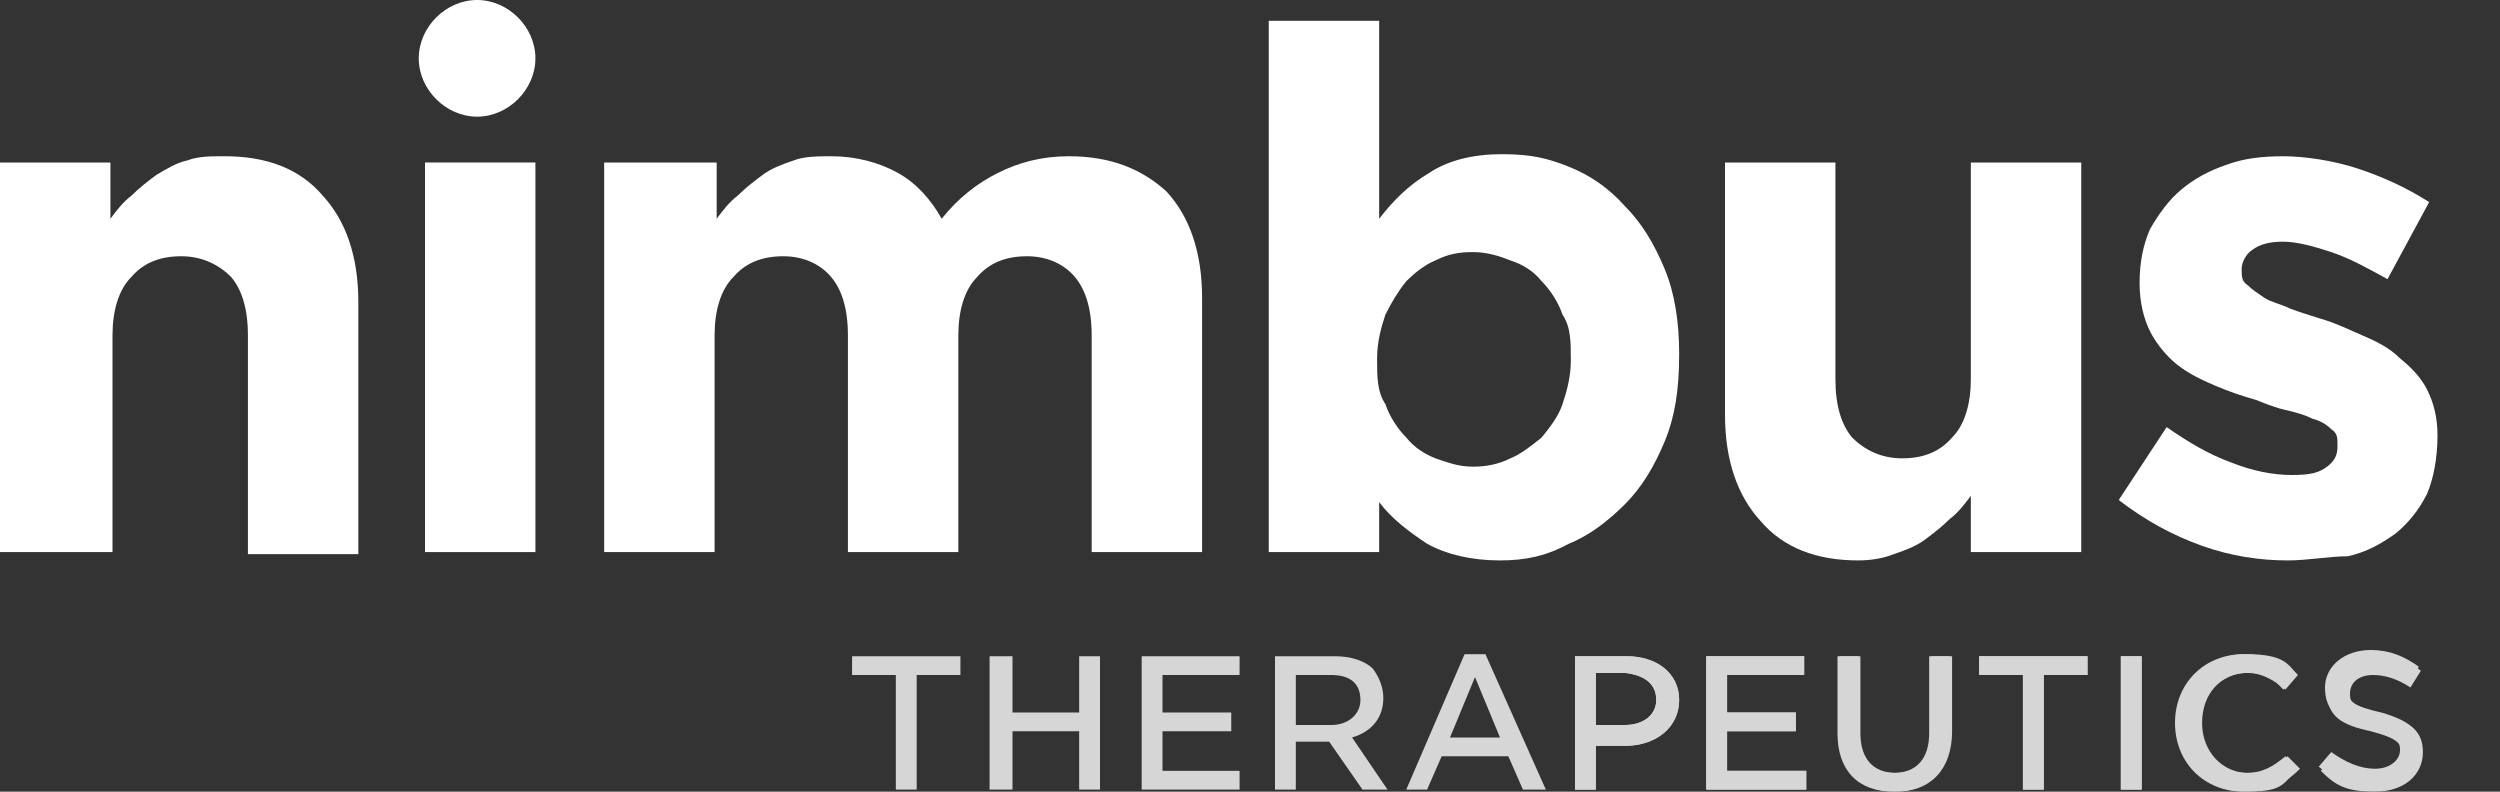
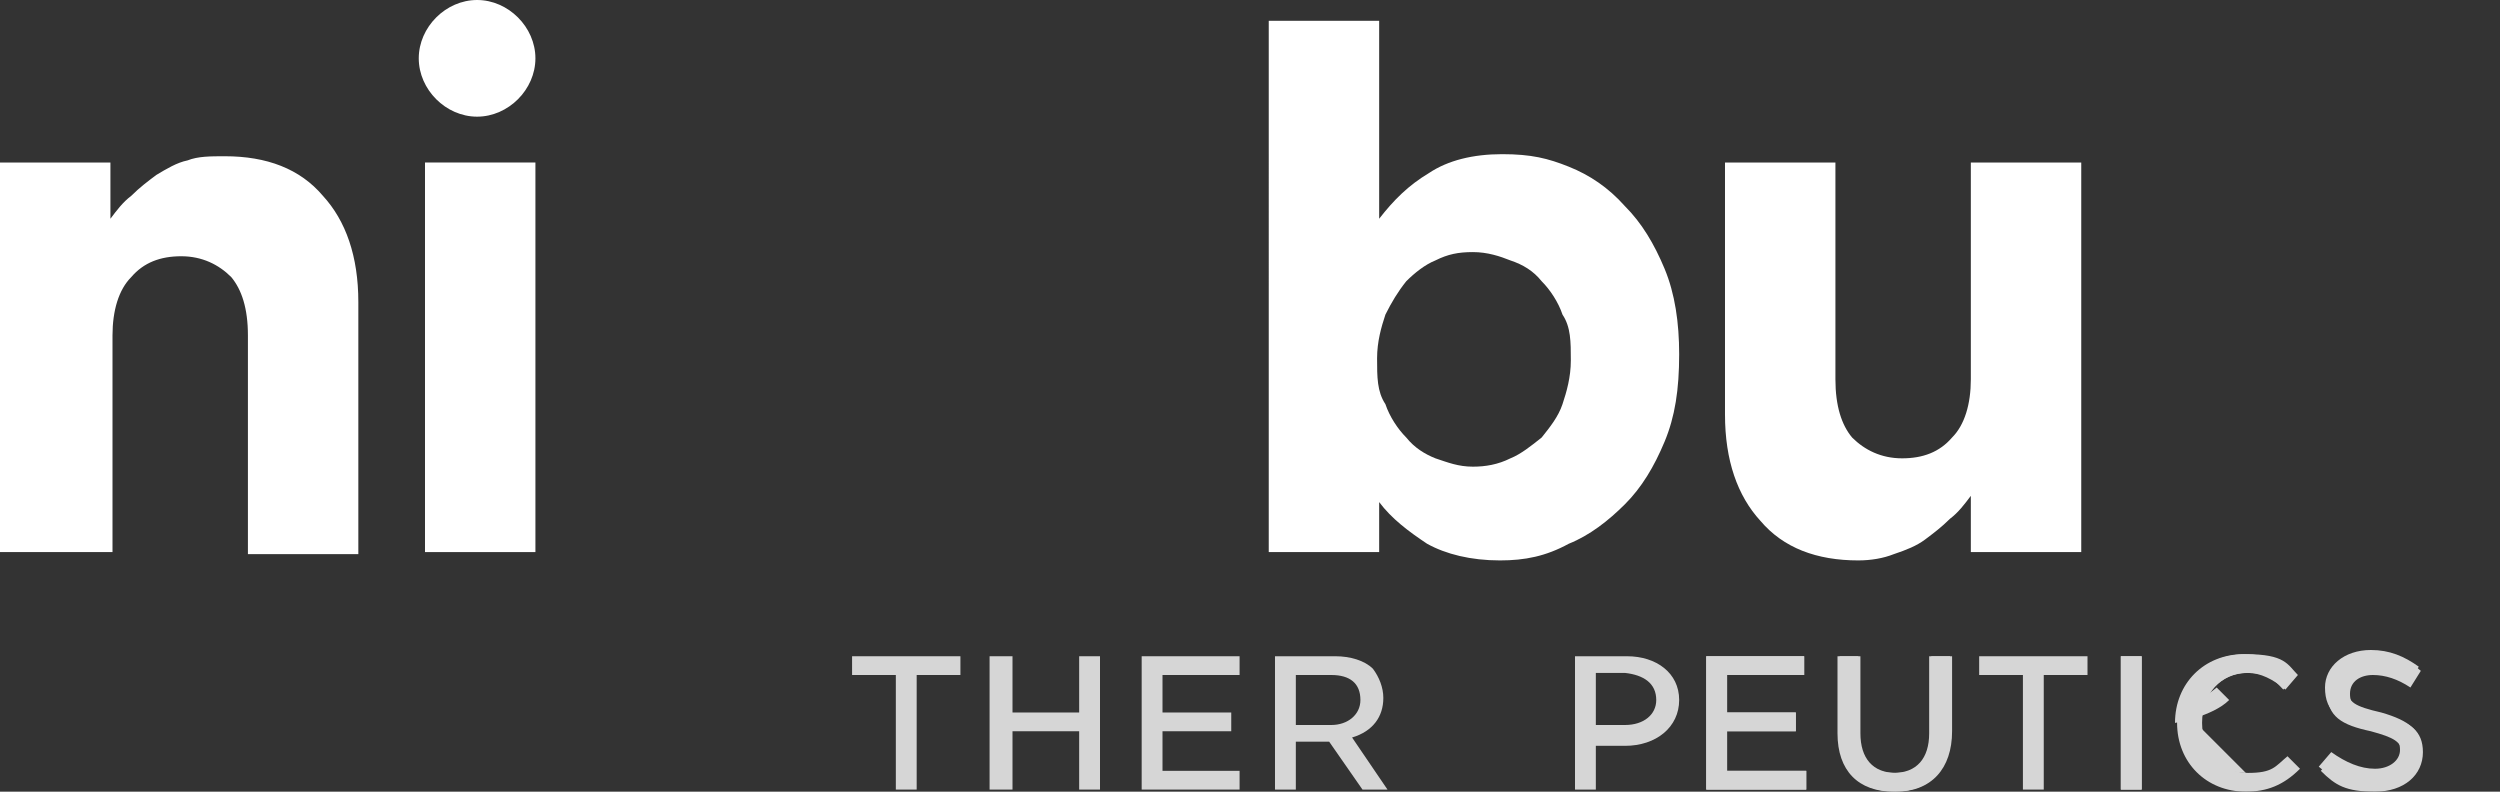
<svg xmlns="http://www.w3.org/2000/svg" id="Layer_1" version="1.1" viewBox="0 0 120 38">
  <rect x="0" y="0" width="120" height="38" fill="#333333" stroke="none" />
  <defs>
    <style>
      .st0 {
        fill: #fff;
      }

      .st1 {
        opacity: .8;
      }
    </style>
  </defs>
  <g class="st1">
    <polygon class="st0" points="43 37.9 44 37.9 44 32.4 46.1 32.4 46.1 31.5 40.9 31.5 40.9 32.4 43 32.4 43 37.9" />
    <polygon class="st0" points="48.6 31.5 47.5 31.5 47.5 37.9 48.6 37.9 48.6 35.1 51.8 35.1 51.8 37.9 52.8 37.9 52.8 31.5 51.8 31.5 51.8 34.2 48.6 34.2 48.6 31.5" />
    <polygon class="st0" points="55.8 35.1 59.1 35.1 59.1 34.2 55.8 34.2 55.8 32.4 59.5 32.4 59.5 31.5 54.8 31.5 54.8 37.9 59.5 37.9 59.5 37 55.8 37 55.8 35.1" />
    <path class="st0" d="M64.9,35.4c1-.3,1.5-1,1.5-1.9h0c0-.5-.2-1-.5-1.4-.4-.4-1.1-.6-1.8-.6h-2.9v6.4h1v-2.3h1.6l1.6,2.3h1.2l-1.7-2.5h0ZM62.2,34.7v-2.3h1.7c.9,0,1.4.4,1.4,1.2h0c0,.7-.6,1.2-1.4,1.2h-1.7Z" />
-     <path class="st0" d="M71.3,31.4h-1l-2.8,6.5h1l.7-1.6h3.2l.7,1.6h1.1l-2.9-6.5ZM69.6,35.4l1.2-2.9,1.2,2.9h-2.4Z" />
-     <path class="st0" d="M78.1,31.5h-2.5v6.4h1v-2.1h1.4c1.5,0,2.6-.9,2.6-2.2h0c0-1.3-1.1-2.1-2.5-2.1ZM79.5,33.6c0,.7-.6,1.2-1.5,1.2h-1.4v-2.5h1.4c.9.1,1.5.5,1.5,1.3h0Z" />
    <path class="st0" d="M78.1,31.5h-2.5v6.4h1v-2.1h1.4c1.5,0,2.6-.9,2.6-2.2h0c0-1.3-1.1-2.1-2.5-2.1ZM79.5,33.6c0,.7-.6,1.2-1.5,1.2h-1.4v-2.5h1.4c.9.1,1.5.5,1.5,1.3h0Z" />
    <polygon class="st0" points="82.9 35.1 86.2 35.1 86.2 34.2 82.9 34.2 82.9 32.4 86.6 32.4 86.6 31.5 81.9 31.5 81.9 37.9 86.7 37.9 86.7 37 82.9 37 82.9 35.1" />
    <path class="st0" d="M86.7,37.9h-4.8v-6.4h4.7v.9h-3.7v1.8h3.3v.9h-3.3v1.9h3.8v.9Z" />
    <path class="st0" d="M90.9,37.1c-1.1,0-1.7-.7-1.7-1.9v-3.7h-1v3.7c0,1.8,1,2.8,2.7,2.8s2.7-1,2.7-2.9v-3.6h-1v3.7c0,1.2-.6,1.9-1.7,1.9Z" />
    <path class="st0" d="M92.7,31.5h1v3.6c0,1.8-1,2.9-2.7,2.9s-2.7-1-2.7-2.8v-3.7h1v3.7c0,1.2.6,1.9,1.7,1.9s1.7-.7,1.7-1.9v-3.7Z" />
    <polygon class="st0" points="97.1 37.9 98.1 37.9 98.1 32.4 100.2 32.4 100.2 31.5 95 31.5 95 32.4 97.1 32.4 97.1 37.9" />
-     <path class="st0" d="M95,31.5h5.2v.9h-2.1v5.5h-1v-5.5h-2.1v-.9Z" />
    <rect class="st0" x="101.8" y="31.5" width="1" height="6.4" />
    <path class="st0" d="M101.8,31.5h1v6.4h-1v-6.4Z" />
-     <path class="st0" d="M107.8,37.1c-1.3,0-2.2-1-2.2-2.4h0c0-1.3,1-2.4,2.2-2.4s1.2.2,1.8.8l.6-.7c-.5-.5-1.2-1-2.5-1-1.9,0-3.3,1.4-3.3,3.3h0c0,1.9,1.4,3.3,3.3,3.3s1.8-.3,2.6-1.1l-.6-.6c-.6.5-1.1.8-1.9.8Z" />
+     <path class="st0" d="M107.8,37.1c-1.3,0-2.2-1-2.2-2.4h0c0-1.3,1-2.4,2.2-2.4s1.2.2,1.8.8l.6-.7c-.5-.5-1.2-1-2.5-1-1.9,0-3.3,1.4-3.3,3.3h0s1.8-.3,2.6-1.1l-.6-.6c-.6.5-1.1.8-1.9.8Z" />
    <path class="st0" d="M107.8,38c-1.9,0-3.3-1.4-3.3-3.3h0c0-1.9,1.4-3.3,3.3-3.3s2,.5,2.5,1l-.6.7c-.6-.5-1.2-.8-1.8-.8-1.3,0-2.2,1-2.2,2.4h0c0,1.4,1,2.4,2.2,2.4s1.3-.3,1.9-.8l.6.6c-.8.8-1.6,1.1-2.6,1.1Z" />
    <path class="st0" d="M114.3,34.2c-1.3-.3-1.6-.5-1.6-1.1h0c0-.5.5-.9,1.1-.9s1.2.2,1.8.6l.5-.8c-.7-.5-1.4-.8-2.3-.8-1.3,0-2.2.8-2.2,1.8h0c0,1.2.7,1.6,2.1,1.9,1.2.3,1.5.5,1.5,1.1h0c0,.5-.5.9-1.2.9s-1.4-.3-2.1-.8l-.6.7c.7.6,1.7,1,2.6,1,1.4,0,2.3-.7,2.3-1.9h0c0-.8-.5-1.3-1.9-1.7Z" />
    <path class="st0" d="M116.3,36.1c0,1.1-.9,1.9-2.3,1.9s-1.9-.3-2.6-1l.6-.7c.7.6,1.3.8,2.1.8s1.2-.4,1.2-.9h0c0-.6-.4-.8-1.5-1.1-1.4-.3-2.1-.7-2.1-1.9h0c0-1.1.9-1.8,2.2-1.8s1.6.2,2.3.8l-.5.8c-.6-.4-1.2-.6-1.8-.6s-1.1.3-1.1.9h0c0,.6.3.8,1.6,1.1,1.3.2,1.9.7,1.9,1.7h0Z" />
  </g>
  <g>
    <path class="st0" d="M0,7.8h5.3v2.7c.3-.4.6-.8,1-1.1.4-.4.8-.7,1.2-1,.5-.3,1-.6,1.5-.7.5-.2,1.1-.2,1.8-.2,2,0,3.6.6,4.7,1.9,1.1,1.2,1.7,2.9,1.7,5.1v12.1h-5.3v-10.5c0-1.3-.3-2.2-.8-2.8-.6-.6-1.4-1-2.4-1s-1.8.3-2.4,1c-.6.6-.9,1.6-.9,2.8v10.4H0V7.8Z" />
    <rect class="st0" x="20.4" y="7.8" width="5.3" height="18.7" />
-     <path class="st0" d="M29.1,7.8h5.3v2.7c.3-.4.6-.8,1-1.1.4-.4.8-.7,1.2-1s.9-.5,1.5-.7c.5-.2,1.2-.2,1.8-.2,1.2,0,2.3.3,3.2.8s1.6,1.3,2.1,2.2c.8-1,1.7-1.7,2.7-2.2s2.1-.8,3.4-.8c2,0,3.5.6,4.7,1.7,1.1,1.2,1.7,2.9,1.7,5.1v12.2h-5.3v-10.4c0-1.3-.3-2.2-.8-2.8s-1.3-1-2.3-1-1.8.3-2.4,1c-.6.6-.9,1.6-.9,2.8v10.4h-5.3v-10.4c0-1.3-.3-2.2-.8-2.8s-1.3-1-2.3-1-1.8.3-2.4,1c-.6.6-.9,1.6-.9,2.8v10.4h-5.3V7.8h.1Z" />
    <path class="st0" d="M72,26.9c-1.4,0-2.6-.3-3.5-.8-.9-.6-1.7-1.2-2.3-2v2.4h-5.3V1h5.3v9.5c.7-.9,1.4-1.6,2.4-2.2.9-.6,2.1-.9,3.5-.9s2.2.2,3.2.6c1,.4,1.9,1,2.7,1.9.8.8,1.4,1.8,1.9,3s.7,2.6.7,4.1h0c0,1.7-.2,3-.7,4.2s-1.1,2.2-1.9,3-1.7,1.5-2.7,1.9c-1.1.6-2.1.8-3.3.8M70.7,22.4c.6,0,1.2-.1,1.8-.4.5-.2,1-.6,1.5-1,.4-.5.8-1,1-1.6s.4-1.3.4-2.1h0c0-.9,0-1.6-.4-2.2-.2-.6-.6-1.2-1-1.6-.4-.5-.9-.8-1.5-1-.5-.2-1.1-.4-1.8-.4s-1.2.1-1.8.4c-.5.2-1,.6-1.4,1-.4.5-.7,1-1,1.6-.2.6-.4,1.3-.4,2.1h0c0,.9,0,1.6.4,2.2.2.6.6,1.2,1,1.6.4.5.9.8,1.4,1,.6.2,1.1.4,1.8.4" />
    <path class="st0" d="M89.2,26.9c-2,0-3.6-.6-4.7-1.9-1.1-1.2-1.7-2.9-1.7-5.1V7.8h5.3v10.4c0,1.3.3,2.2.8,2.8.6.6,1.4,1,2.4,1s1.8-.3,2.4-1c.6-.6.9-1.6.9-2.8V7.8h5.3v18.7h-5.3v-2.7c-.3.4-.6.8-1,1.1-.4.4-.8.7-1.2,1-.4.3-.9.5-1.5.7-.5.2-1.1.3-1.7.3" />
-     <path class="st0" d="M109.8,26.9c-1.3,0-2.7-.2-4.1-.7s-2.7-1.2-4-2.2l2.3-3.5c1,.7,2,1.3,3.1,1.7,1,.4,2,.6,2.9.6s1.3-.1,1.7-.4c.4-.3.5-.6.5-1h0c0-.4,0-.6-.3-.8-.2-.2-.5-.4-.9-.5-.4-.2-.8-.3-1.2-.4-.5-.1-1-.3-1.5-.5-.7-.2-1.3-.4-2-.7-.7-.3-1.3-.6-1.8-1s-1-1-1.3-1.6-.5-1.4-.5-2.3h0c0-1.1.2-1.9.5-2.6.4-.7.9-1.4,1.5-1.9s1.3-.9,2.2-1.2c.8-.3,1.7-.4,2.7-.4s2.4.2,3.6.6c1.2.4,2.3.9,3.4,1.6l-2,3.7c-.9-.5-1.8-1-2.7-1.3-.9-.3-1.7-.5-2.3-.5s-1.1.1-1.5.4c-.3.2-.5.6-.5.9h0c0,.4,0,.6.3.8.2.2.5.4.8.6.3.2.8.3,1.2.5.5.2.9.3,1.5.5.7.2,1.3.5,2,.8.7.3,1.3.6,1.8,1.1.5.4,1,.9,1.3,1.5s.5,1.3.5,2.2h0c0,1.1-.2,2.1-.5,2.8-.4.8-.9,1.4-1.5,1.9-.7.5-1.4.9-2.3,1.1-.9,0-1.9.2-2.9.2" />
    <path class="st0" d="M25.7,2.8c0,1.5-1.3,2.8-2.8,2.8s-2.8-1.3-2.8-2.8,1.3-2.8,2.8-2.8,2.8,1.3,2.8,2.8" />
  </g>
</svg>